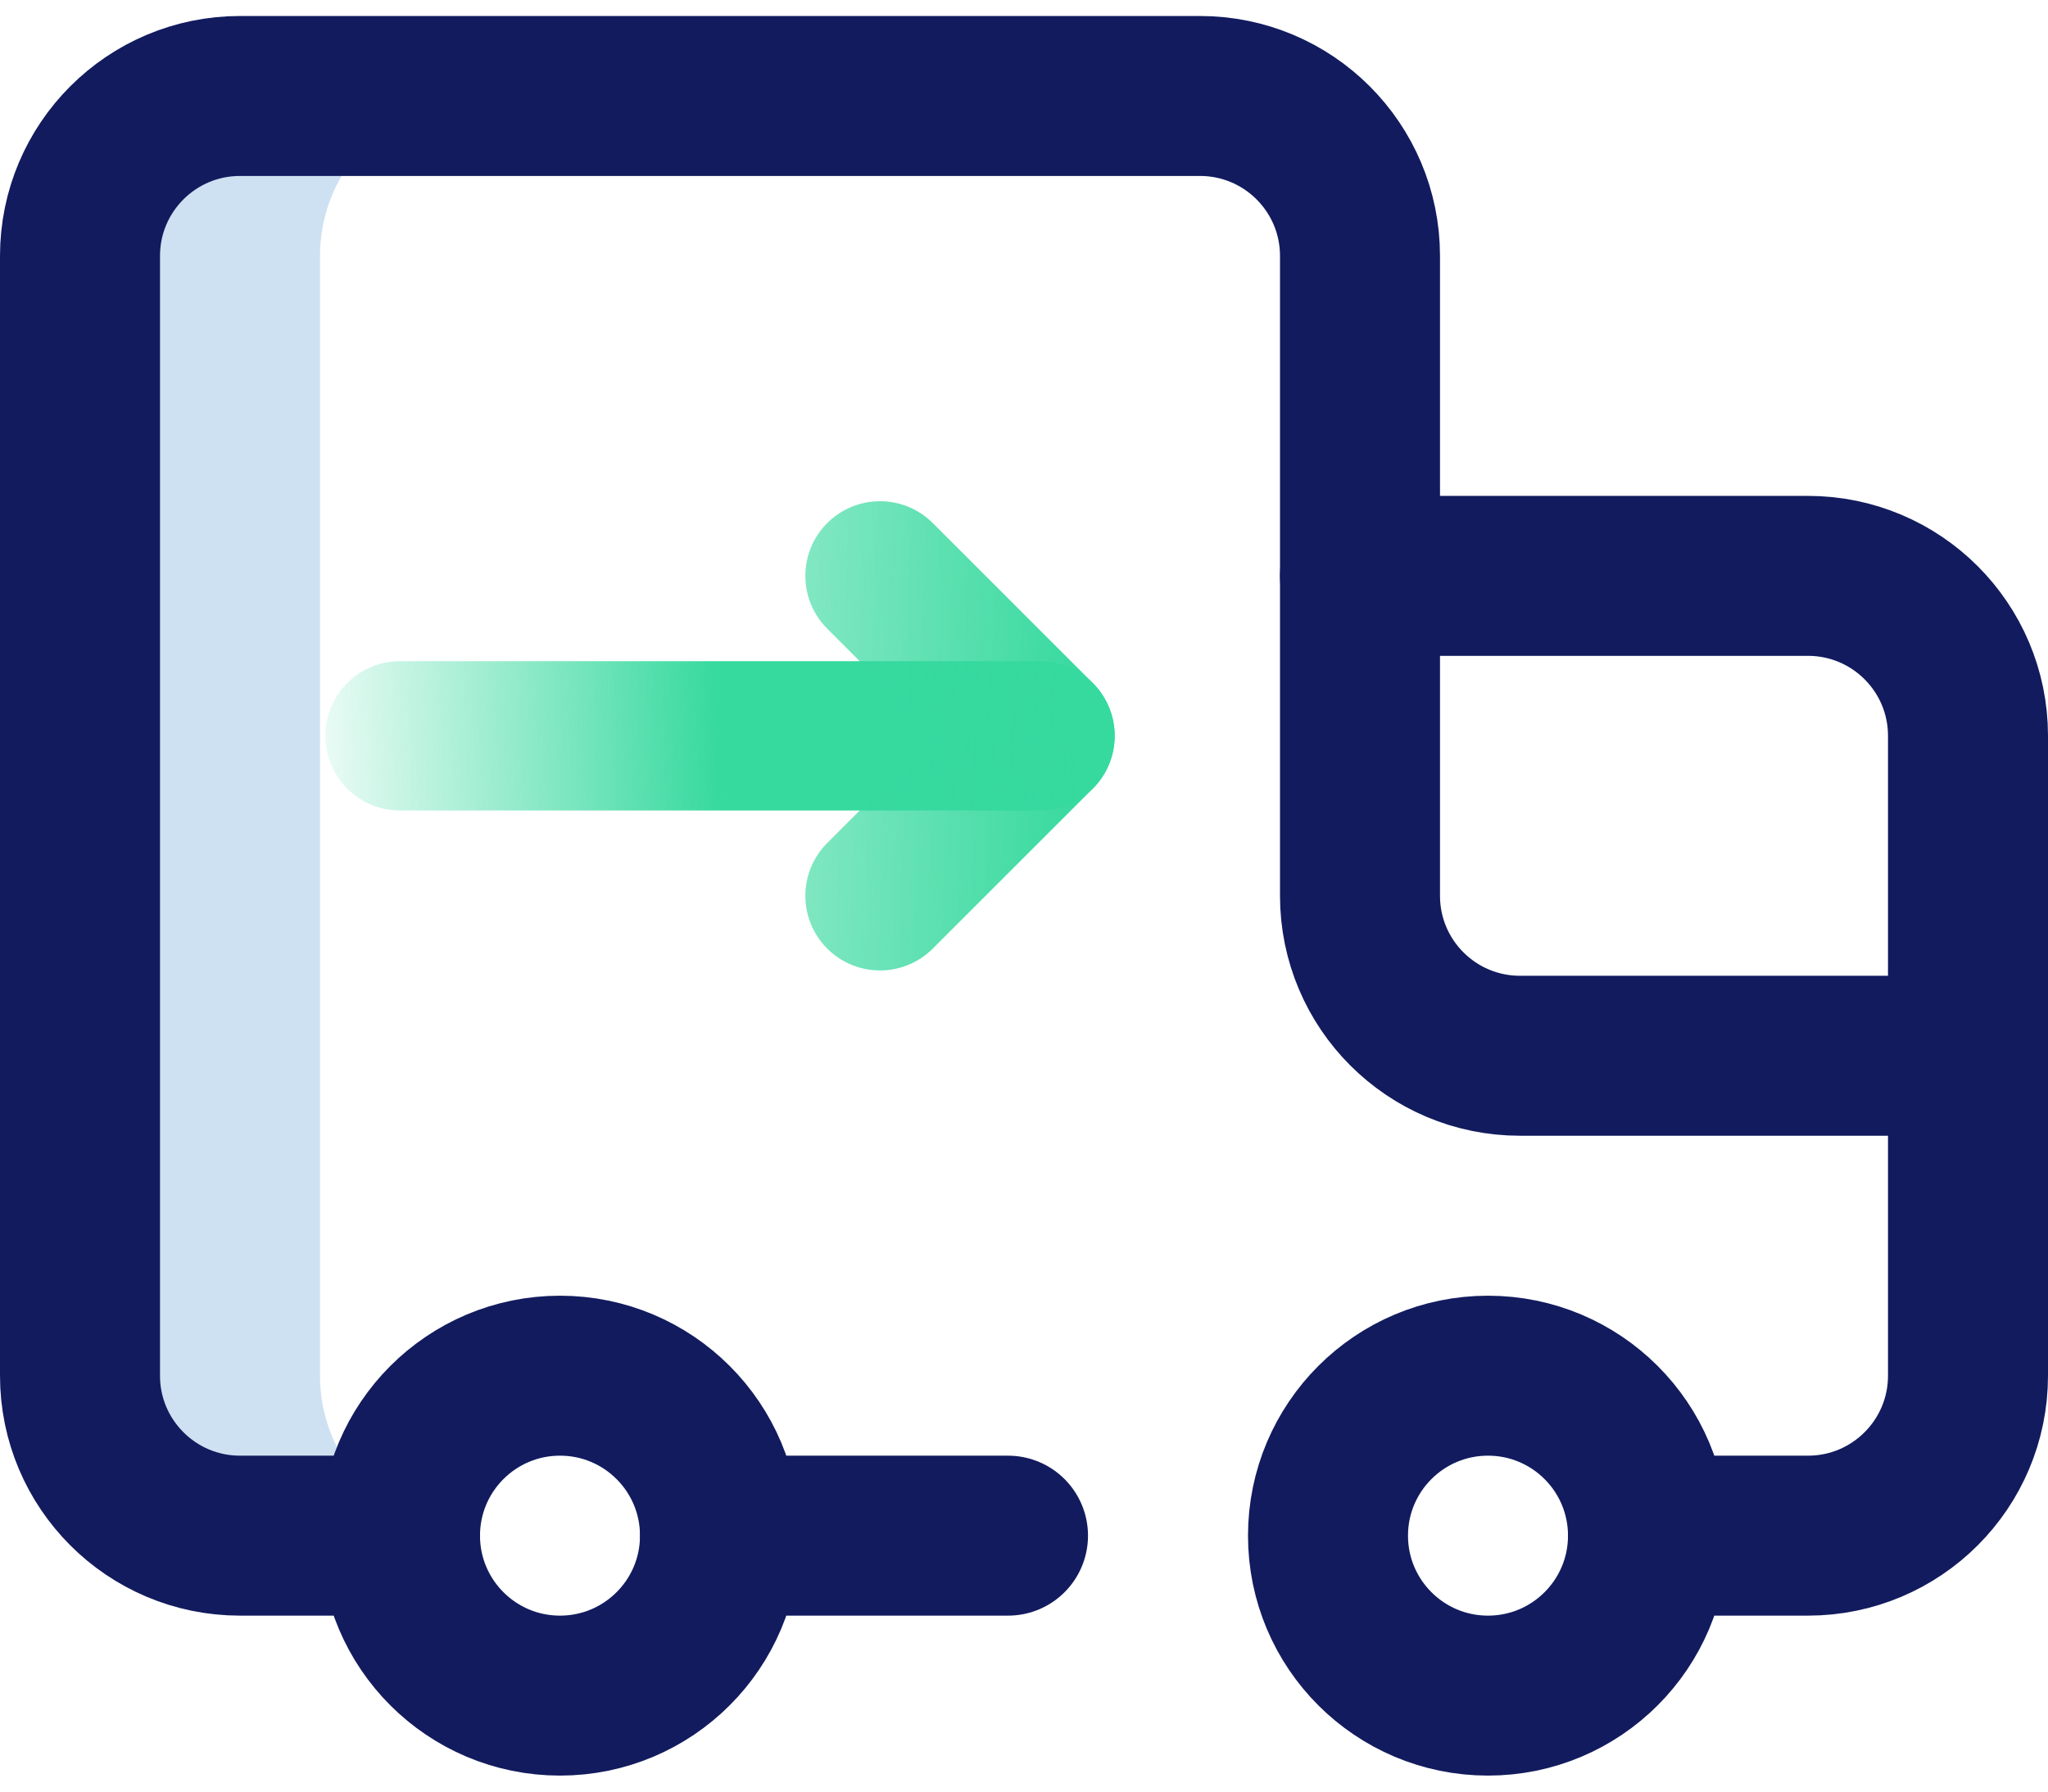
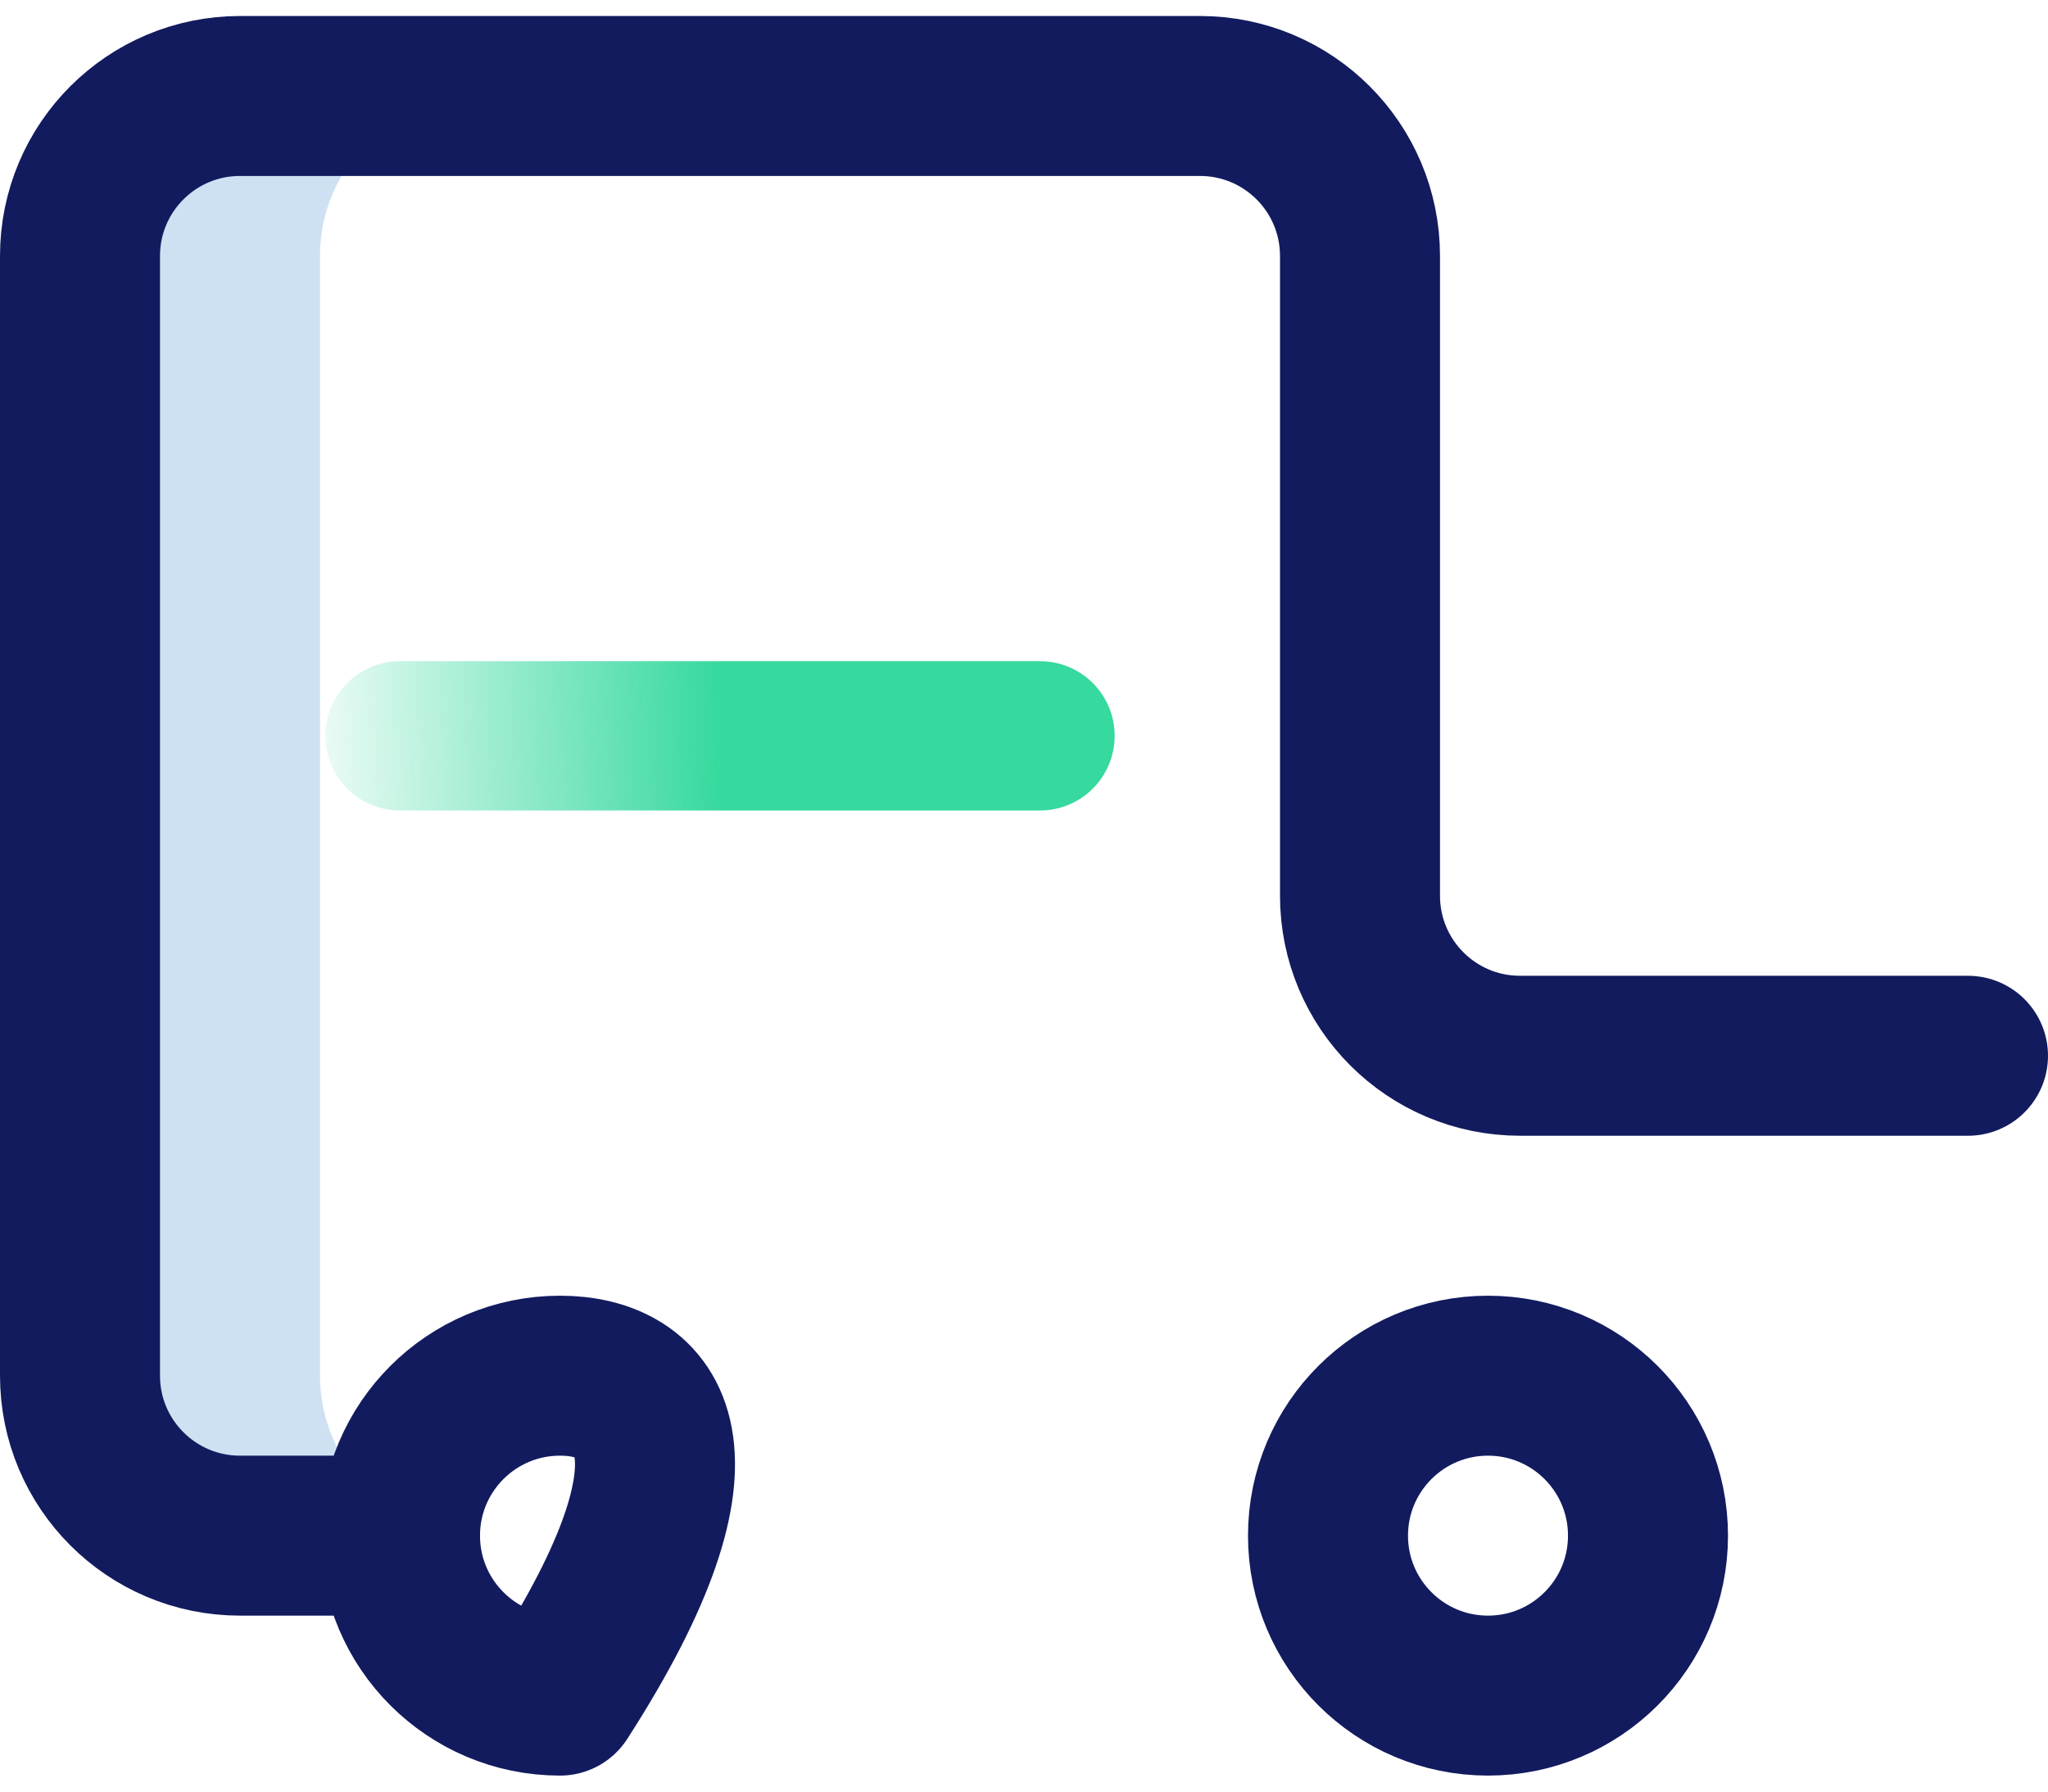
<svg xmlns="http://www.w3.org/2000/svg" width="48" height="42" viewBox="0 0 48 42" fill="none">
  <path d="M7.5 32.25V6C7.5 3.938 9.188 2.25 11.25 2.25H5.625C3.562 2.25 1.875 3.938 1.875 6V32.25C1.875 34.312 3.562 36 5.625 36H11.25C9.188 36 7.5 34.312 7.5 32.25Z" fill="#CEE1F2" />
-   <path d="M23.625 36H16.875" stroke="#121B5E" stroke-width="3.75" stroke-miterlimit="10" stroke-linecap="round" stroke-linejoin="round" />
-   <path d="M31.875 13.5H42.375C44.446 13.5 46.125 15.179 46.125 17.25V32.25C46.125 34.321 44.446 36 42.375 36H38.625" stroke="#121B5E" stroke-width="3.75" stroke-miterlimit="10" stroke-linecap="round" stroke-linejoin="round" />
  <path d="M9.375 36H5.625C3.554 36 1.875 34.321 1.875 32.25V6C1.875 3.929 3.554 2.25 5.625 2.25H28.125C30.196 2.25 31.875 3.929 31.875 6V21C31.875 23.071 33.554 24.75 35.625 24.75H46.125" stroke="#121B5E" stroke-width="3.75" stroke-miterlimit="10" stroke-linecap="round" stroke-linejoin="round" />
  <path d="M34.875 39.75C36.946 39.75 38.625 38.071 38.625 36C38.625 33.929 36.946 32.25 34.875 32.25C32.804 32.25 31.125 33.929 31.125 36C31.125 38.071 32.804 39.75 34.875 39.75Z" stroke="#121B5E" stroke-width="3.75" stroke-miterlimit="10" stroke-linecap="round" stroke-linejoin="round" />
-   <path d="M13.125 39.75C15.196 39.75 16.875 38.071 16.875 36C16.875 33.929 15.196 32.25 13.125 32.25C11.054 32.25 9.375 33.929 9.375 36C9.375 38.071 11.054 39.75 13.125 39.75Z" stroke="#121B5E" stroke-width="3.75" stroke-miterlimit="10" stroke-linecap="round" stroke-linejoin="round" />
+   <path d="M13.125 39.75C16.875 33.929 15.196 32.25 13.125 32.25C11.054 32.25 9.375 33.929 9.375 36C9.375 38.071 11.054 39.75 13.125 39.75Z" stroke="#121B5E" stroke-width="3.75" stroke-miterlimit="10" stroke-linecap="round" stroke-linejoin="round" />
  <path d="M9.375 17.25H24.375" stroke="url(#paint0_linear_4365_1298)" stroke-width="3.5" stroke-miterlimit="10" stroke-linecap="round" stroke-linejoin="round" />
-   <path d="M20.625 21L24.375 17.25L20.625 13.5" stroke="url(#paint1_linear_4365_1298)" stroke-width="3.5" stroke-miterlimit="10" stroke-linecap="round" stroke-linejoin="round" />
  <defs>
    <linearGradient id="paint0_linear_4365_1298" x1="16.875" y1="17.25" x2="6.5" y2="17.5" gradientUnits="userSpaceOnUse">
      <stop stop-color="#36D99E" />
      <stop offset="1" stop-color="#36D99E" stop-opacity="0" />
    </linearGradient>
    <linearGradient id="paint1_linear_4365_1298" x1="25.5" y1="17" x2="7.5" y2="16.5" gradientUnits="userSpaceOnUse">
      <stop stop-color="#36D99E" />
      <stop offset="1" stop-color="#36D99E" stop-opacity="0" />
    </linearGradient>
  </defs>
</svg>